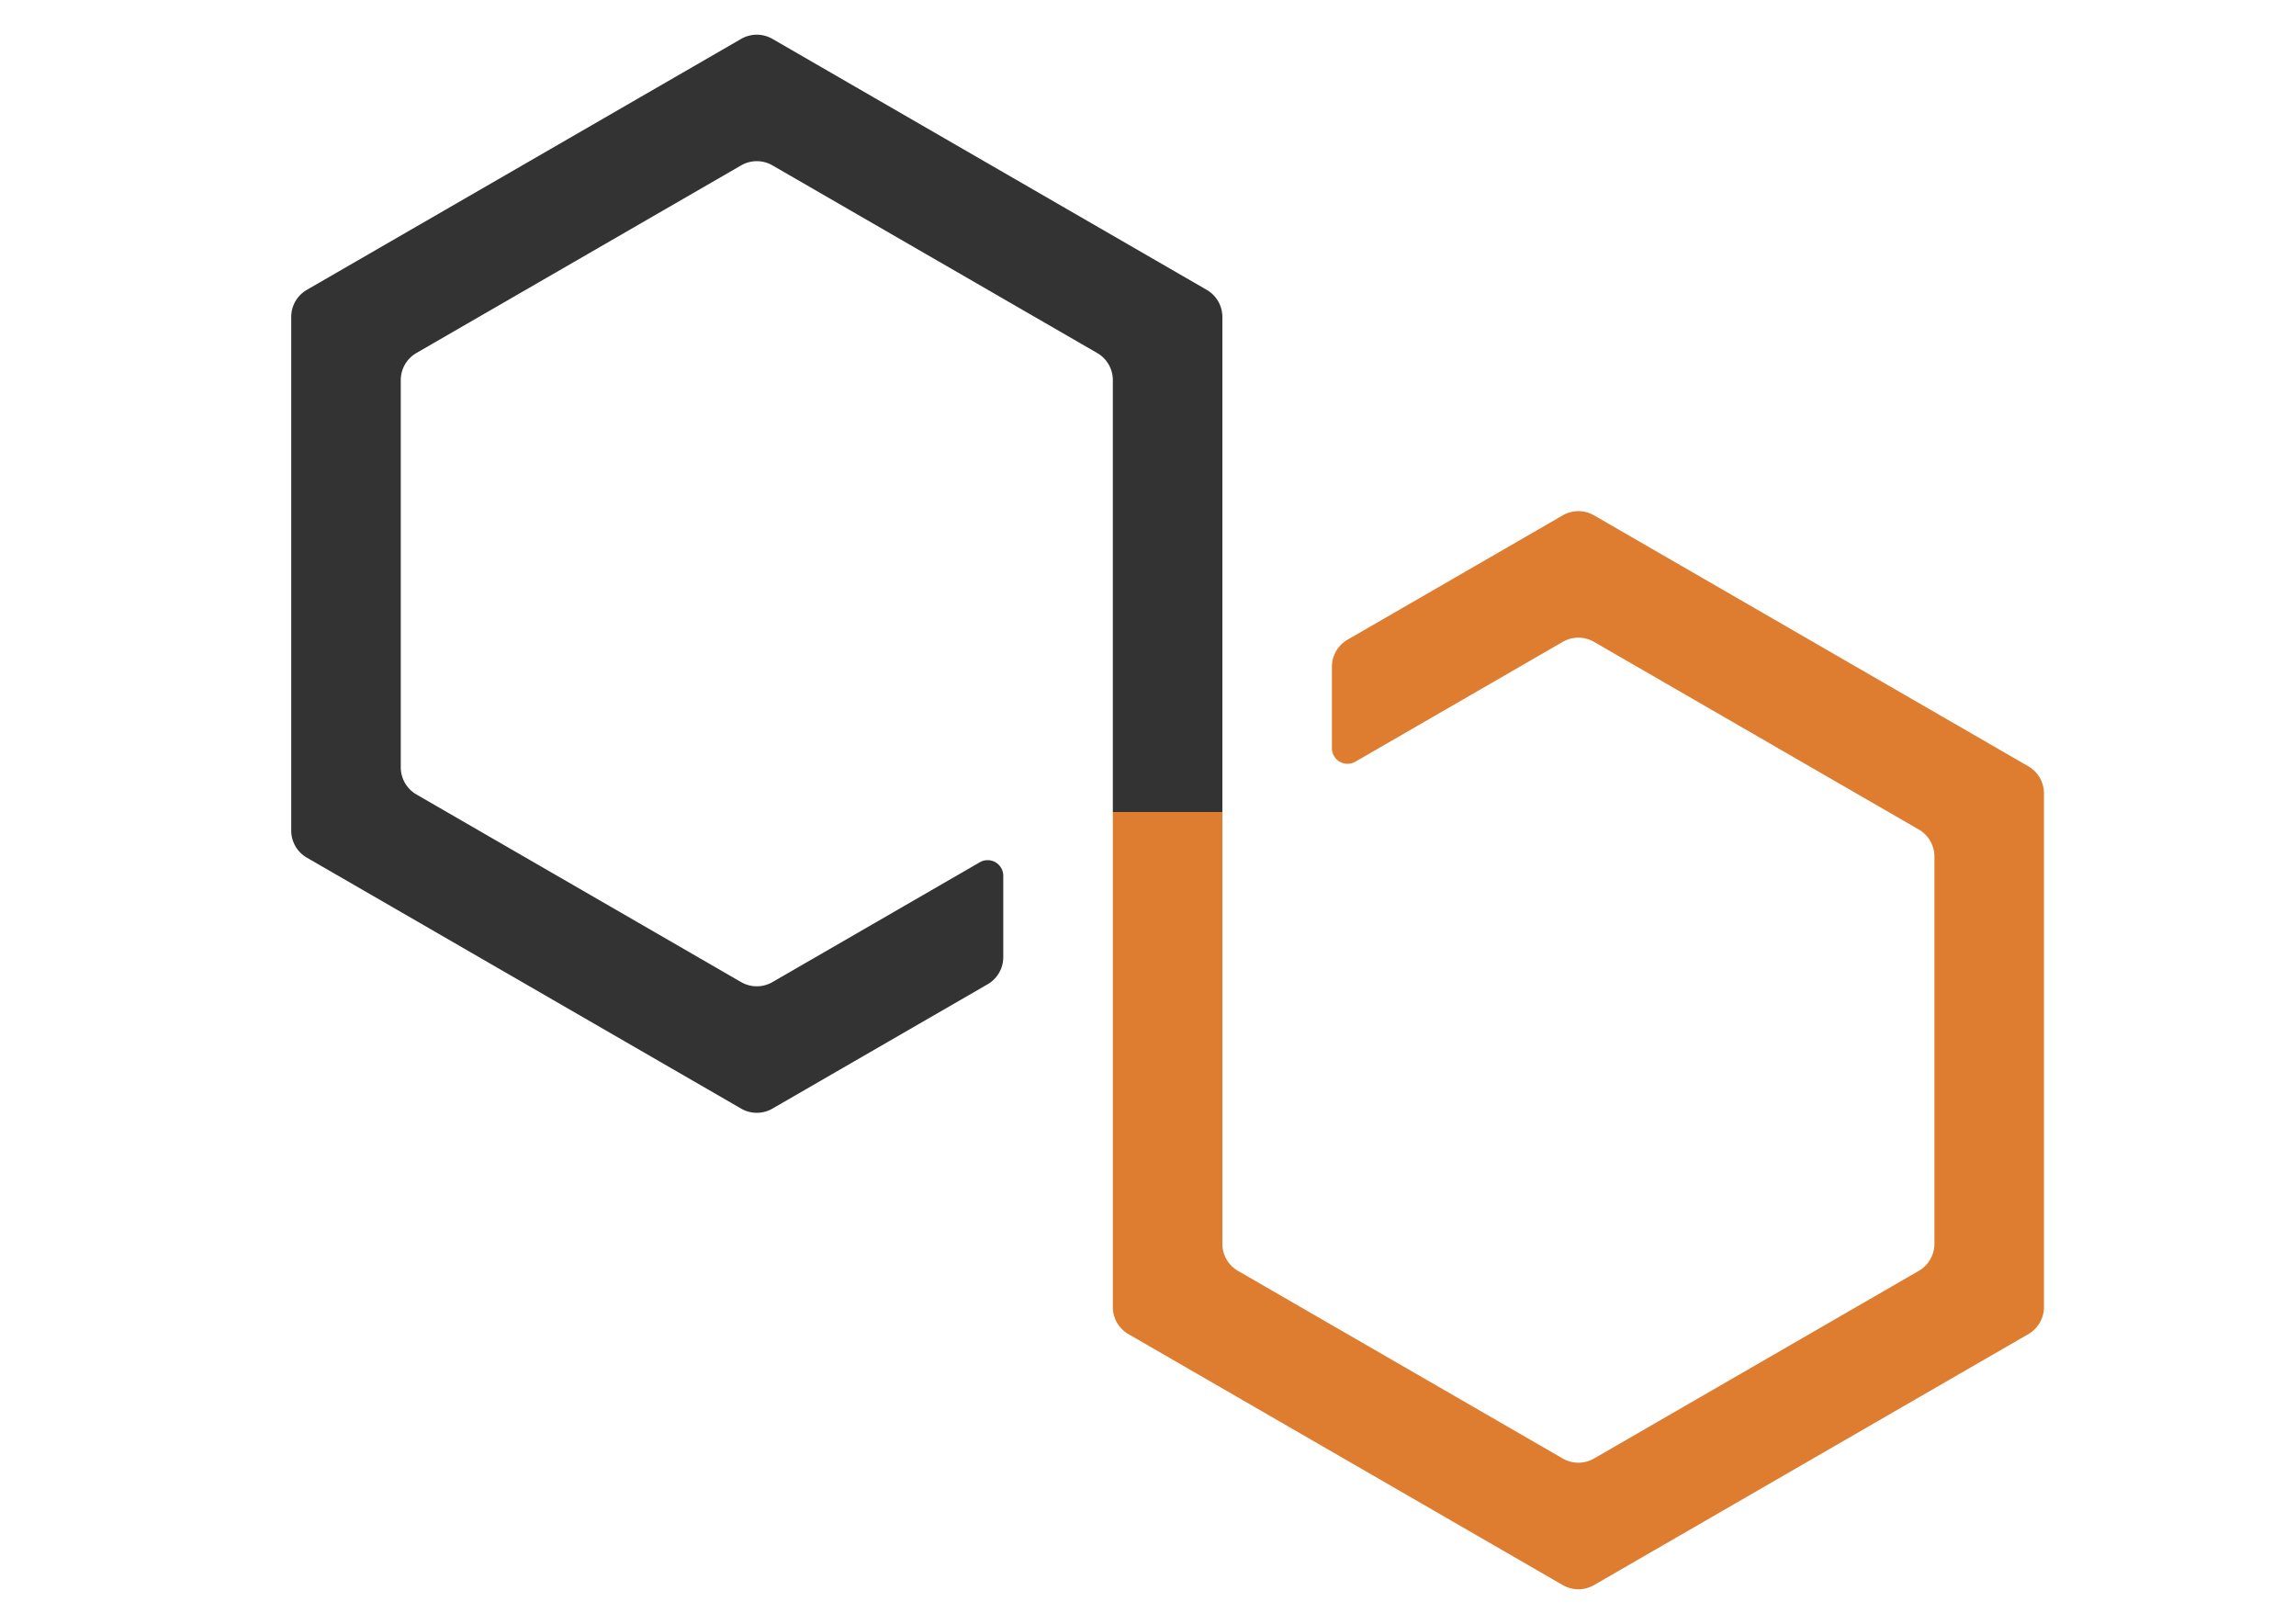
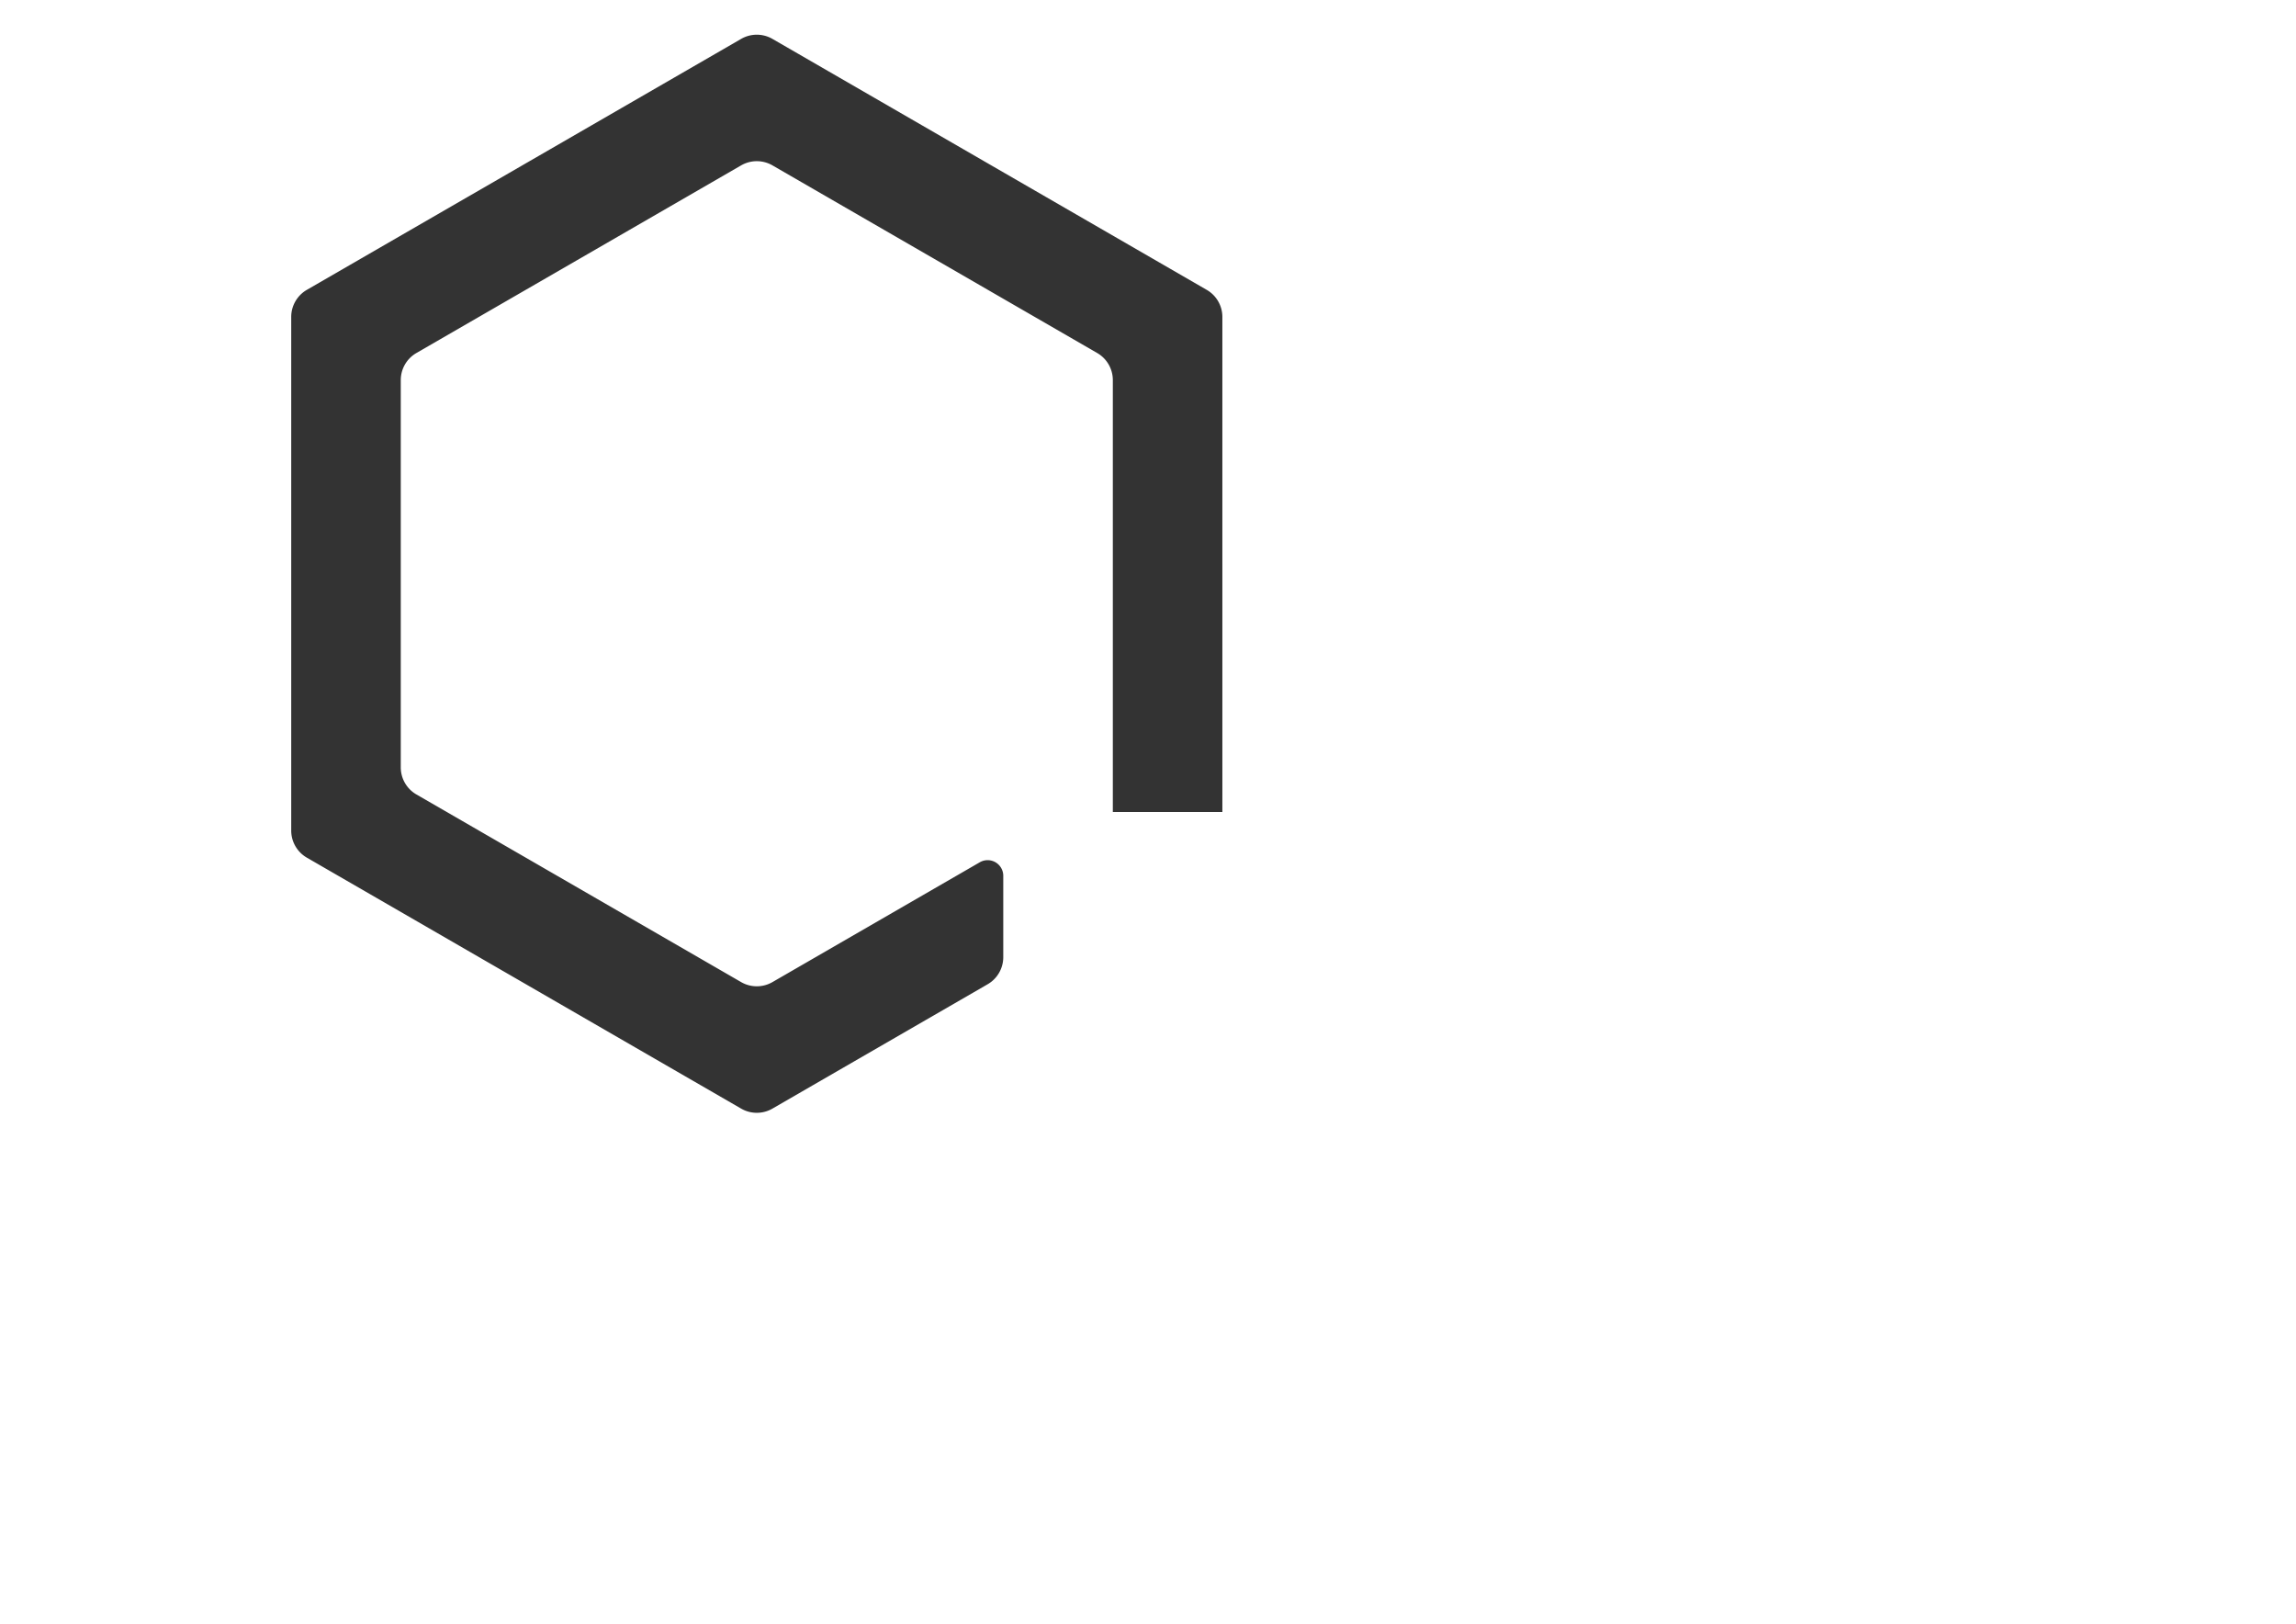
<svg xmlns="http://www.w3.org/2000/svg" class="icon" width="64px" height="45.26px" viewBox="0 0 1448 1024" version="1.1">
-   <path d="M770.899 199.847c0-7.05-3.765-13.562-9.871-17.084L487.151 24.524a19.736 19.736 0 0 0-19.742 0L193.532 182.756a19.737 19.737 0 0 0-9.871 17.084v323.881a19.737 19.737 0 0 0 9.871 17.084l273.877 158.232a19.736 19.736 0 0 0 19.742 0l135.703-78.401a19.737 19.737 0 0 0 9.871-17.084v-51.299c0-5.45-4.415-9.871-9.865-9.871-1.736 0-3.437 0.458-4.935 1.323L487.151 619.264a19.736 19.736 0 0 1-19.742 0L262.622 500.95a19.737 19.737 0 0 1-9.871-17.084V239.669a19.737 19.737 0 0 1 9.871-17.084l204.793-118.308a19.736 19.736 0 0 1 19.742 0l204.793 118.308a19.737 19.737 0 0 1 9.871 17.084v272.328h69.084V199.847z" fill="#333333" />
-   <path d="M1279.182 483.188L1005.299 324.956a19.736 19.736 0 0 0-19.742 0l-135.703 78.401a19.737 19.737 0 0 0-9.871 17.084v51.299c0 5.45 4.415 9.871 9.865 9.871 1.736 0 3.437-0.458 4.935-1.323l130.774-75.552a19.736 19.736 0 0 1 19.742 0l204.793 118.308a19.737 19.737 0 0 1 9.871 17.084v244.146c0 7.05-3.765 13.562-9.871 17.084l-204.793 118.308a19.736 19.736 0 0 1-19.742 0l-204.793-118.308a19.737 19.737 0 0 1-9.871-17.084V512.003h-69.084v312.156a19.737 19.737 0 0 0 9.871 17.084l273.877 158.232a19.736 19.736 0 0 0 19.742 0l273.877-158.232a19.737 19.737 0 0 0 9.871-17.084v-323.881c0-7.055-3.759-13.568-9.865-17.09z" fill="#DE7D30" />
+   <path d="M770.899 199.847c0-7.05-3.765-13.562-9.871-17.084L487.151 24.524a19.736 19.736 0 0 0-19.742 0L193.532 182.756a19.737 19.737 0 0 0-9.871 17.084v323.881a19.737 19.737 0 0 0 9.871 17.084l273.877 158.232a19.736 19.736 0 0 0 19.742 0l135.703-78.401a19.737 19.737 0 0 0 9.871-17.084v-51.299c0-5.45-4.415-9.871-9.865-9.871-1.736 0-3.437 0.458-4.935 1.323L487.151 619.264a19.736 19.736 0 0 1-19.742 0L262.622 500.95a19.737 19.737 0 0 1-9.871-17.084V239.669a19.737 19.737 0 0 1 9.871-17.084l204.793-118.308a19.736 19.736 0 0 1 19.742 0l204.793 118.308a19.737 19.737 0 0 1 9.871 17.084v272.328h69.084z" fill="#333333" />
</svg>